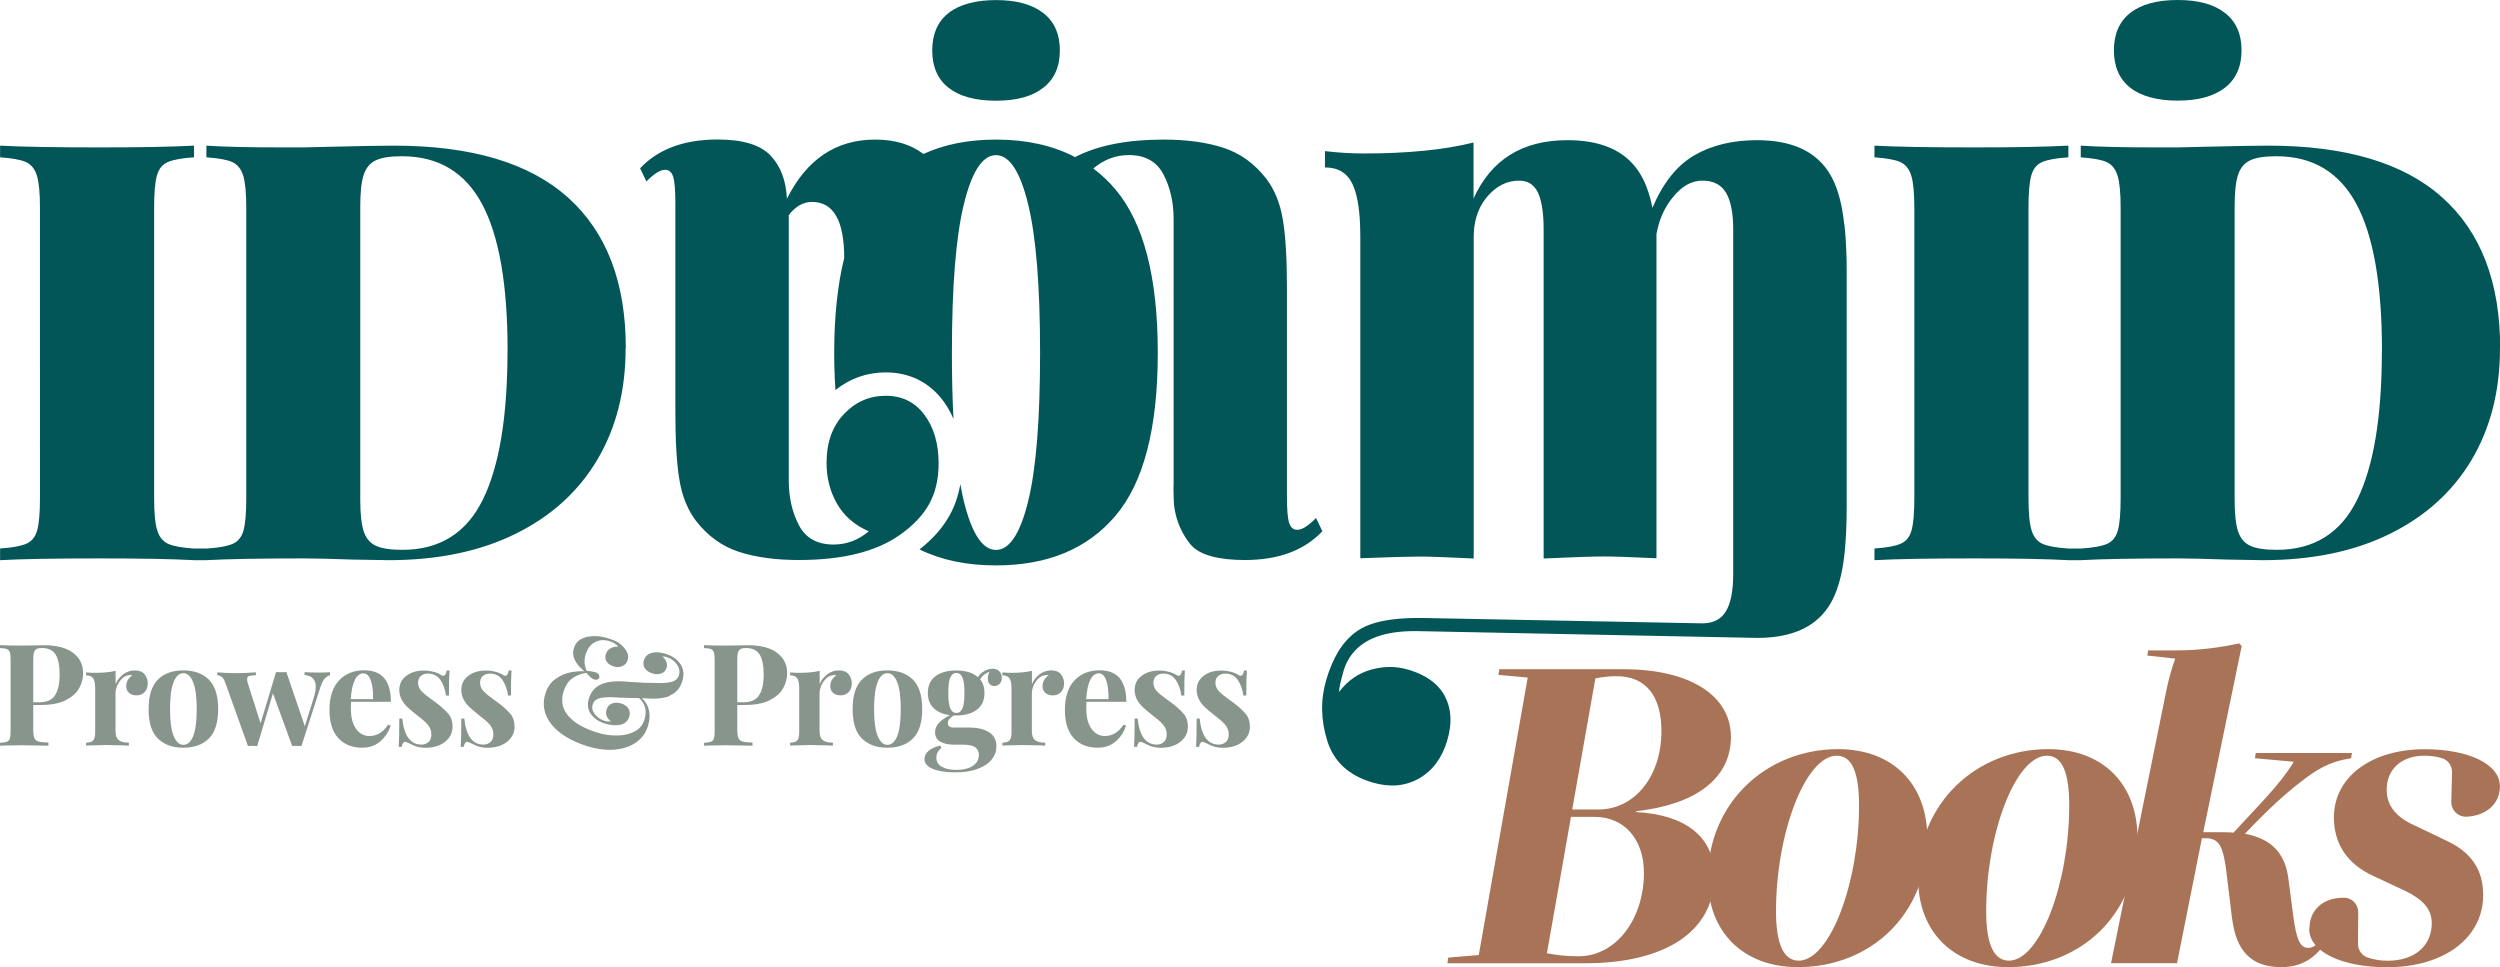
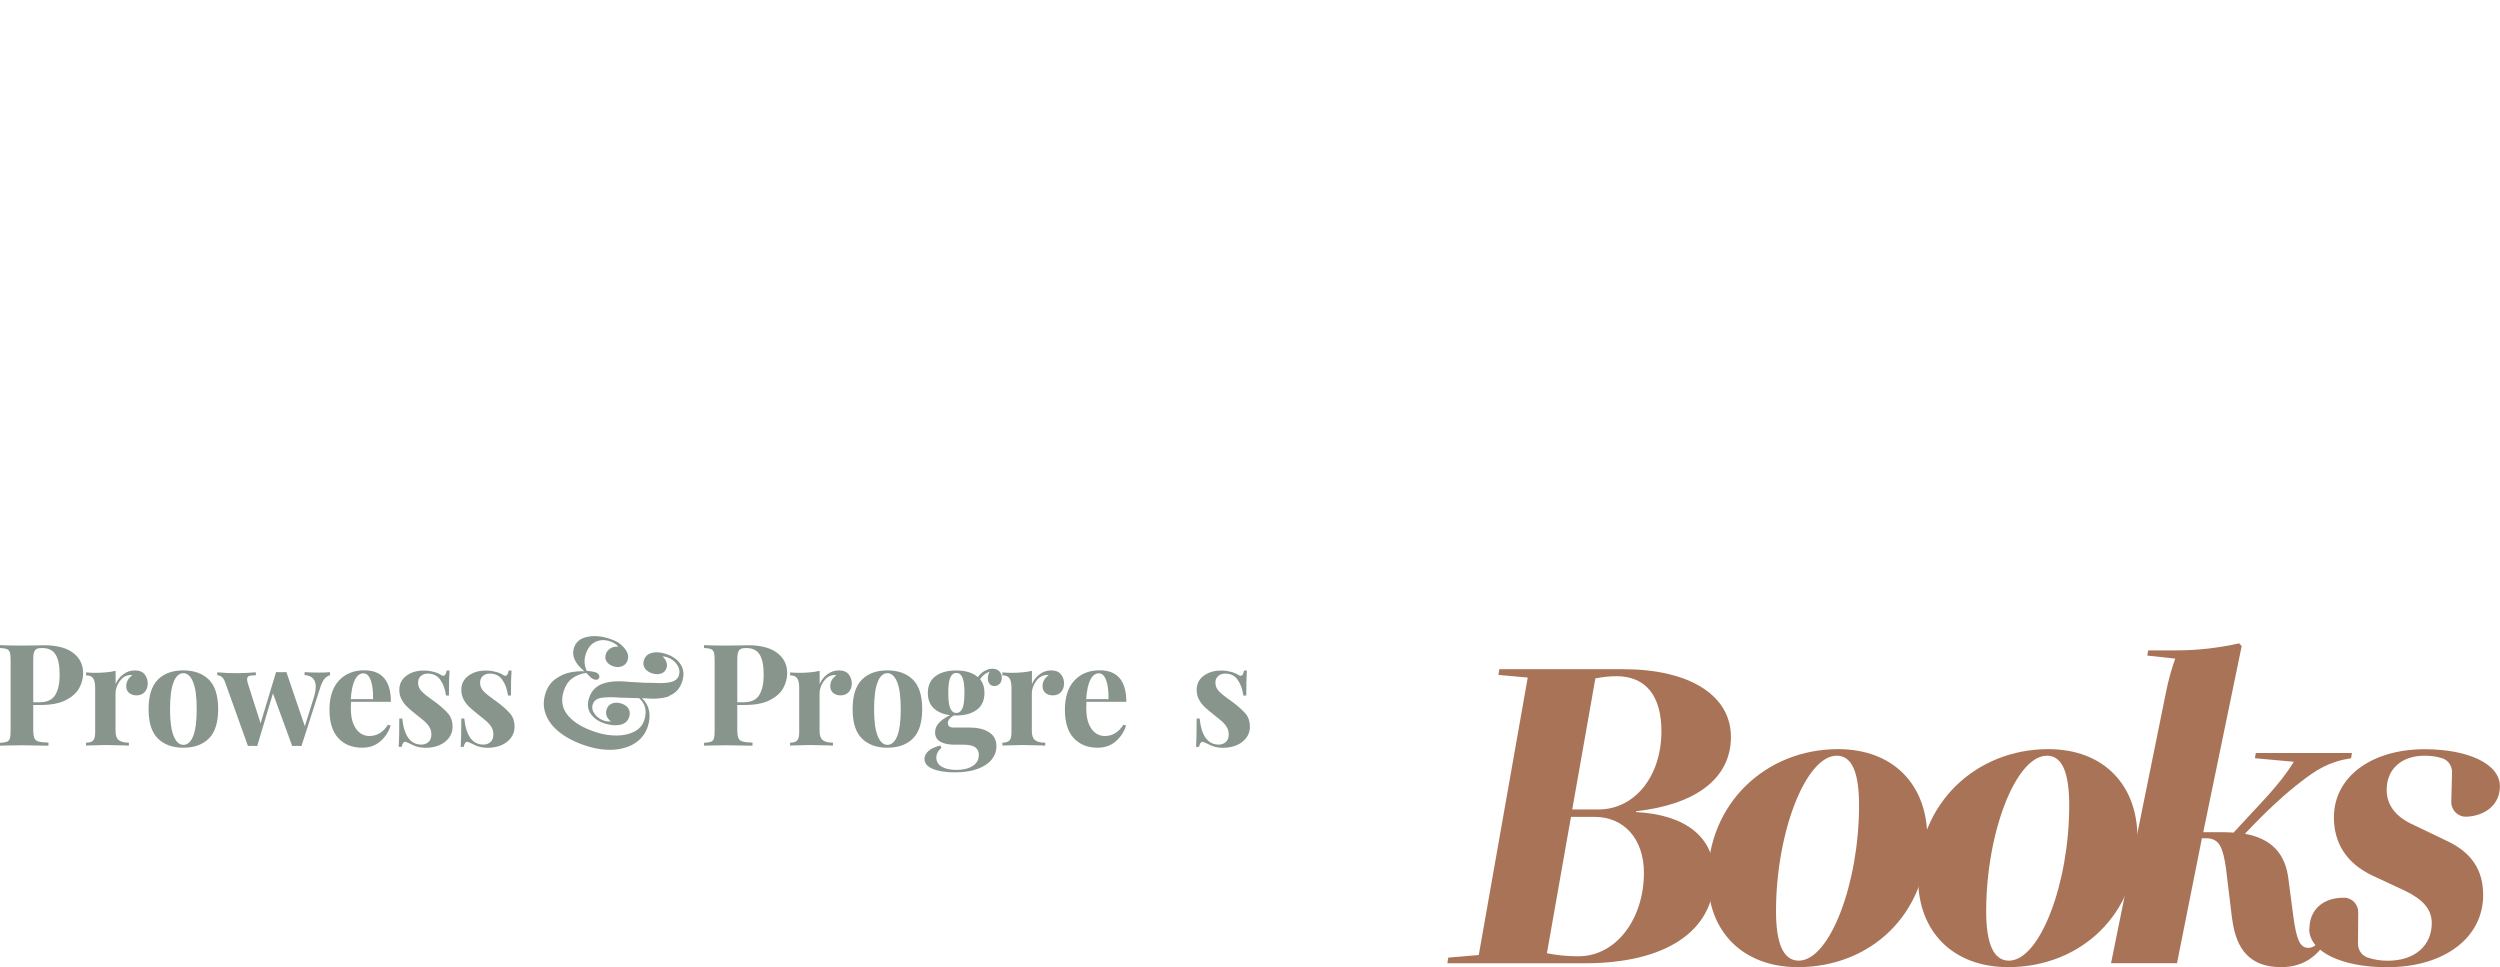
<svg xmlns="http://www.w3.org/2000/svg" id="Layer_1" data-name="Layer 1" width="297.14" height="114.96" viewBox="0 0 297.14 114.96">
  <defs>
    <style>
      .cls-1 {
        fill: #a97357;
      }

      .cls-2 {
        fill: #88958c;
      }

      .cls-3 {
        fill: #035657;
      }
    </style>
  </defs>
-   <path class="cls-3" d="M251.25,5.98c0-1.95.65-3.43,1.95-4.45,1.3-1.02,3.18-1.53,5.64-1.53s4.28.51,5.6,1.53c1.32,1.02,1.98,2.51,1.98,4.45s-.66,3.43-1.98,4.45c-1.32,1.02-3.19,1.53-5.6,1.53s-4.34-.51-5.64-1.53c-1.3-1.02-1.95-2.51-1.95-4.45ZM112.75,10.44c1.3,1.02,3.18,1.53,5.64,1.53s4.28-.51,5.6-1.53c1.32-1.02,1.98-2.51,1.98-4.45s-.66-3.43-1.98-4.45c-1.32-1.02-3.19-1.53-5.6-1.53s-4.34.51-5.64,1.53c-1.3,1.02-1.95,2.51-1.95,4.45s.65,3.43,1.95,4.45ZM156.4,61.58c-.35.37-.72.69-1.12.97-.4.28-.77.42-1.12.42-.45,0-.76-.28-.94-.83-.18-.56-.26-1.6-.26-3.15v-24.81c0-3.46-.16-6.16-.49-8.1-.32-1.94-.99-3.56-1.98-4.86-1.4-1.79-3.09-3.01-5.09-3.66-2-.65-4.37-.97-7.11-.97-4.35,0-7.85.7-10.51,2.08-2.65-1.38-5.78-2.08-9.39-2.08-3.28,0-6.16.57-8.64,1.71-1.49-1.14-3.41-1.71-5.74-1.71-4.64,0-8.13,2.34-10.48,7.03-.1-2.16-.75-3.87-1.95-5.14-1.2-1.26-3.29-1.9-6.29-1.9-3.99,0-7.06,1.14-9.21,3.42l.75,1.57c.35-.37.72-.69,1.12-.97.4-.28.77-.42,1.12-.42.45,0,.76.28.94.83.18.56.26,1.6.26,3.15v24.81c0,3.46.16,6.16.49,8.1.32,1.94.99,3.56,1.98,4.86,1.4,1.79,3.09,3.01,5.09,3.66,2,.65,4.37.97,7.11.97,5.19,0,9.18-.99,11.98-2.96,1.6-1.11,2.77-2.35,3.52-3.7.75-1.36,1.12-2.96,1.12-4.81,0-2.35-.56-4.27-1.68-5.78-1.12-1.51-2.66-2.27-4.6-2.27s-3.6.72-4.98,2.18c-1.37,1.45-2.06,3.38-2.06,5.78,0,1.79.41,3.41,1.24,4.86.82,1.45,2.08,2.55,3.78,3.29-1.25,1.05-2.64,1.57-4.19,1.57-1.95,0-3.32-.77-4.12-2.31-.8-1.54-1.2-3.3-1.2-5.28v-31.56c.8-1.05,1.72-1.57,2.77-1.57,2.54,0,3.82,2.22,3.82,6.66,0,0,0,0,0,0-.79,3.18-1.19,6.94-1.19,11.29,0,1.54.05,3.01.15,4.41,1.71-1.38,3.75-2.1,5.97-2.1,2.83,0,5.19,1.17,6.84,3.39.49.66.89,1.38,1.22,2.15-.13-2.35-.19-4.96-.19-7.85,0-7.9.47-13.79,1.42-17.68.95-3.89,2.22-5.83,3.82-5.83s2.87,1.94,3.82,5.83c.95,3.89,1.42,9.78,1.42,17.68s-.47,13.78-1.42,17.63c-.95,3.86-2.22,5.78-3.82,5.78s-2.87-1.93-3.82-5.78c-.15-.62-.29-1.31-.42-2.04-.23,1.35-.65,2.59-1.27,3.7-.82,1.49-2.03,2.85-3.58,4.06,2.58,1.27,5.61,1.9,9.09,1.9,6.14,0,10.88-1.97,14.22-5.92,3.34-3.95,5.01-10.4,5.01-19.35s-1.67-15.41-5.01-19.39c-.8-.96-1.69-1.79-2.65-2.52,0,0,.02-.02.03-.02,1.25-1.05,2.64-1.57,4.19-1.57,1.95,0,3.32.77,4.12,2.31.8,1.54,1.2,3.3,1.2,5.28v31.56c-.04.06.02,1.94.02,1.94,0,0-.02,2.7,1.95,5.14,1.09,1.36,3.5,1.9,6.5,1.9,3.99,0,7.06-1.14,9.21-3.42l-.75-1.57ZM219.2,26.67c-.07-.66-.16-1.26-.26-1.82-.35-1.88-.9-3.38-1.65-4.49-1.65-2.47-4.47-3.7-8.46-3.7-2.9,0-5.38.6-7.45,1.8-2.07,1.2-3.73,3.29-4.98,6.25-.35-1.79-.9-3.24-1.65-4.35-1.65-2.47-4.46-3.7-8.46-3.7-5.34,0-9.06,2.31-11.15,6.94v-6.66c-3.49.87-7.84,1.3-13.02,1.3-1.5,0-3.04-.09-4.64-.28v1.94c1.55,0,2.63.65,3.26,1.95.51,1.07.82,2.68.91,4.8.02.44.03.91.03,1.4v38.3c3.44-.13,5.79-.2,7.04-.2,1.18,0,3.33.08,6.44.23V28.14c0-.54.04-1.04.13-1.53.21-1.25.71-2.33,1.48-3.24,1.07-1.26,2.33-1.9,3.78-1.9,1.05,0,1.8.48,2.25,1.43.39.84.61,2.07.66,3.7,0,.23.01.46.01.7v39.08c3.5-.16,5.89-.24,7.19-.24,1.11,0,3.18.07,6.22.21,0-.38,0-38.52,0-38.52,0,0,.12-.66.28-1.2.34-1.16.88-2.2,1.62-3.12,1.07-1.36,2.25-2.04,3.56-2.04s2.23.48,2.8,1.43c.5.84.79,2.07.85,3.7.01.23.01.46.01.7v40.96c0,1.97-.29,3.44-.86,4.39-.51.85-1.31,1.33-2.4,1.42h0c-.13.01-.26.02-.4.02-.17,0-33.28-.64-33.28-.64-2.65-.03-4.74.23-6.26.79,0,0,0,0,0,0-.39.14-.74.31-1.06.49-1.05.61-1.95,1.51-2.69,2.73-.56.93-1.03,2.03-1.41,3.32-.71,2.39-.66,4.82.12,7.29.78,2.47,2.57,4.11,5.35,4.93,2.07.61,3.92.45,5.54-.47,1.63-.93,2.75-2.44,3.37-4.55.59-2.01.49-3.75-.29-5.23-.78-1.48-2.24-2.54-4.37-3.16-1.42-.42-2.88-.42-4.39,0-1.51.41-2.78,1.3-3.82,2.65.02-.51.21-1.34.54-2.49.27-.93.72-1.73,1.33-2.39,1.53-1.67,4.13-2.45,7.79-2.34,0,0,39.77.8,40.06.8,2.52,0,4.57-.49,6.15-1.47h0c.93-.58,1.69-1.32,2.3-2.23.75-1.11,1.29-2.61,1.65-4.49.1-.55.19-1.16.26-1.82.17-1.58.26-3.46.26-5.63v-27.87c0-.9-.01-1.75-.05-2.55-.04-1.13-.11-2.16-.22-3.09ZM74.36,41.39c0,5.06-1.13,9.48-3.37,13.26-2.25,3.78-5.49,6.72-9.72,8.8-4.23,2.09-9.26,3.13-15.1,3.13l-4.14-.07c-2.67-.09-4.63-.14-5.88-.14-5.21,0-9.08.07-11.62.21h0s-1.47,0-1.47,0c-2.58-.14-6.3-.21-11.16-.21-5.39,0-9.35.07-11.89.21v-1.39c1.43-.09,2.46-.28,3.11-.56.65-.28,1.08-.81,1.3-1.6.22-.79.33-2.06.33-3.83V24.69c0-1.76-.12-3.04-.37-3.83-.25-.79-.68-1.32-1.3-1.6-.62-.28-1.65-.46-3.07-.56v-1.39c2.54.14,6.5.21,11.89.21,4.81,0,8.53-.07,11.16-.21v1.39c-1.43.09-2.46.28-3.11.56-.65.28-1.08.81-1.3,1.6-.22.79-.33,2.06-.33,3.83v34.52c0,1.76.12,3.04.37,3.83.24.79.68,1.32,1.3,1.6.62.28,1.65.46,3.07.56h0s1.47,0,1.47,0h0c1.42-.09,2.46-.27,3.11-.55.65-.28,1.08-.81,1.3-1.6.22-.79.33-2.06.33-3.83V24.69c0-1.76-.12-3.04-.37-3.83-.25-.79-.68-1.32-1.3-1.6-.62-.28-1.65-.46-3.07-.56v-1.39c2.05.14,5.08.21,9.09.21h2.41l2.94-.07c3.74-.09,6.35-.14,7.82-.14,9.22,0,16.12,2.05,20.71,6.16,4.59,4.11,6.88,10.08,6.88,17.92ZM60.33,41.67c0-7.84-1.01-13.65-3.04-17.43-2.03-3.78-5.2-5.67-9.52-5.67-1.38,0-2.42.16-3.11.49-.69.33-1.17.9-1.44,1.74-.27.84-.4,2.09-.4,3.76v34.8c0,1.67.13,2.92.4,3.76.27.84.75,1.42,1.44,1.74.69.33,1.75.49,3.17.49,4.41,0,7.59-1.98,9.55-5.95,1.96-3.97,2.94-9.87,2.94-17.71ZM297.14,41.39c0,5.06-1.13,9.48-3.37,13.26-2.25,3.78-5.49,6.72-9.72,8.8-4.23,2.09-9.26,3.13-15.1,3.13l-4.14-.07c-2.67-.09-4.63-.14-5.88-.14-5.21,0-9.08.07-11.62.21h0s-1.47,0-1.47,0c-2.58-.14-6.3-.21-11.16-.21-5.39,0-9.35.07-11.89.21v-1.39c1.43-.09,2.46-.28,3.11-.56.65-.28,1.08-.81,1.3-1.6.22-.79.33-2.06.33-3.83V24.69c0-1.76-.12-3.04-.37-3.83-.25-.79-.68-1.32-1.3-1.6-.62-.28-1.65-.46-3.07-.56v-1.39c2.54.14,6.5.21,11.89.21,4.81,0,8.53-.07,11.16-.21v1.39c-1.43.09-2.46.28-3.11.56-.65.28-1.08.81-1.3,1.6-.22.79-.33,2.06-.33,3.83v34.52c0,1.76.12,3.04.37,3.83.24.79.68,1.32,1.3,1.6.62.28,1.65.46,3.07.56h0s1.47,0,1.47,0h0c1.42-.09,2.46-.27,3.11-.55.65-.28,1.08-.81,1.3-1.6.22-.79.33-2.06.33-3.83V24.69c0-1.76-.12-3.04-.37-3.83-.25-.79-.68-1.32-1.3-1.6-.62-.28-1.65-.46-3.07-.56v-1.39c2.05.14,5.08.21,9.09.21h2.41l2.94-.07c3.74-.09,6.35-.14,7.82-.14,9.22,0,16.12,2.05,20.71,6.16,4.59,4.11,6.88,10.08,6.88,17.92ZM283.11,41.67c0-7.84-1.01-13.65-3.04-17.43-2.03-3.78-5.2-5.67-9.52-5.67-1.38,0-2.42.16-3.11.49-.69.33-1.17.9-1.44,1.74-.27.84-.4,2.09-.4,3.76v34.8c0,1.67.13,2.92.4,3.76.27.84.75,1.42,1.44,1.74.69.33,1.75.49,3.17.49,4.41,0,7.59-1.98,9.55-5.95,1.96-3.97,2.94-9.87,2.94-17.71Z" />
  <g>
    <path class="cls-1" d="M172.12,113.82l3.64-.31,5.82-32.98-3.48-.31.1-.68h14.75c7.79,0,12.78,3.06,12.78,8.05s-4.26,8.05-11.27,8.83v.1c5.87.31,9.3,2.96,9.3,7.58,0,6.6-5.82,10.39-15.37,10.39h-16.36l.1-.68ZM189.52,97.09h-2.8l-2.86,16.21c1.14.21,2.18.36,3.74.36,4.52,0,7.79-4.47,7.79-9.92,0-4-2.34-6.65-5.87-6.65ZM192.11,80.37c-.83,0-1.66.1-2.49.26l-2.75,15.58h3.12c4.31,0,7.48-3.95,7.48-9.3,0-4.16-1.82-6.54-5.35-6.54Z" />
    <path class="cls-1" d="M202.99,104.41c0-8.88,6.86-15.37,15.48-15.37,6.54,0,10.6,4.21,10.6,10.54,0,9.09-6.75,15.37-15.37,15.37-6.49,0-10.7-4.16-10.7-10.54ZM220.96,95.74c0-3.79-.78-5.92-2.65-5.92-3.69,0-7.22,9.14-7.22,18.49,0,3.74.83,5.87,2.7,5.87,3.69,0,7.17-9.19,7.17-18.44Z" />
    <path class="cls-1" d="M227.97,104.41c0-8.88,6.86-15.37,15.48-15.37,6.54,0,10.6,4.21,10.6,10.54,0,9.09-6.75,15.37-15.37,15.37-6.49,0-10.7-4.16-10.7-10.54ZM245.94,95.74c0-3.79-.78-5.92-2.65-5.92-3.69,0-7.22,9.14-7.22,18.49,0,3.74.83,5.87,2.7,5.87,3.69,0,7.17-9.19,7.17-18.44Z" />
    <path class="cls-1" d="M265.3,109.24l-.73-6.03c-.36-2.49-.78-3.53-2.29-3.58h-.57l-2.96,14.85h-7.84l6.54-32.25c.26-1.3.62-2.65,1.09-3.95l-3.32-.36.1-.62h3.43c2.55,0,4.99-.31,7.38-.83l.31.31-4.57,22.13h2.29c.68,0,1.02.04,1.31.05,3.17-3.48,5.49-5.66,7.16-8.42l-4.62-.42.1-.62h11.43l-.1.62c-2.7.42-4.16,1.4-5.97,2.8-1.77,1.35-3.9,3.27-6.65,6.18,3.06.57,4.83,2.23,5.19,5.51l.57,4.36c.36,2.55.73,3.69,1.77,3.69s1.82-1.3,2.55-2.91l.57.21c-1.4,3.43-3.43,4.99-6.34,4.99-3.64,0-5.35-2.03-5.82-5.71Z" />
    <path class="cls-1" d="M274.49,110.39c0-2.17,1.52-3.72,4.13-3.69.94,0,1.68.8,1.67,1.74l-.03,3.73c0,.73.44,1.39,1.12,1.63.74.26,1.61.39,2.4.39,3.27,0,5.25-1.82,5.25-4.47,0-1.71-1.14-2.86-3.17-3.84l-3.79-1.77c-3.27-1.51-4.67-4-4.67-6.96,0-4.78,4.41-8.1,10.8-8.1,5.09,0,8.93,1.71,8.93,4.41,0,2.15-1.71,3.51-3.98,3.61-1,.04-1.82-.77-1.8-1.77l.09-3.5c.02-.75-.45-1.45-1.17-1.68-.61-.19-1.31-.3-2.13-.3-2.65,0-4.47,1.56-4.47,4.05,0,1.97,1.25,3.32,3.27,4.21l3.79,1.82c3.06,1.4,4.41,3.53,4.41,6.49,0,4.99-4.52,8.57-11.43,8.57-5.35,0-9.25-1.82-9.25-4.57Z" />
  </g>
  <g>
    <path class="cls-2" d="M3.95,83.81v2.93c0,.45.05.78.14.99.1.21.26.35.51.41.24.07.63.11,1.16.12v.37c-1.38-.03-2.41-.05-3.09-.05-.56,0-1.27.01-2.13.03l-.54.02v-.34c.37-.02.64-.07.82-.13.17-.07.29-.2.35-.39.06-.19.09-.5.09-.93v-8.37c0-.43-.03-.74-.09-.93-.06-.19-.18-.32-.35-.39-.17-.07-.45-.11-.82-.13v-.34c.57.03,1.43.05,2.56.05l1.87-.02c.22-.01.48-.02.78-.02,1.52,0,2.68.3,3.47.9.8.6,1.2,1.41,1.2,2.42,0,.62-.16,1.21-.47,1.78-.31.57-.85,1.04-1.59,1.43-.75.38-1.74.57-2.98.57h-.89ZM4.33,77.15c-.14.08-.24.22-.3.42-.06.2-.08.51-.08.91v4.99h.73c.91,0,1.54-.29,1.89-.88.35-.58.52-1.38.52-2.38,0-1.09-.16-1.89-.48-2.41-.32-.52-.86-.78-1.61-.78-.3,0-.53.04-.67.12Z" />
    <path class="cls-2" d="M17.17,80.13c.26.3.39.67.39,1.1s-.12.76-.36,1.02c-.24.26-.56.4-.95.4s-.69-.1-.91-.3c-.23-.2-.34-.46-.34-.78,0-.54.25-.98.74-1.32-.05-.01-.11-.02-.2-.02-.11,0-.2.01-.27.03-.43.07-.79.33-1.09.78-.3.45-.45.91-.45,1.38v4.47c0,.52.13.88.38,1.08.25.2.65.3,1.21.3v.35c-.16,0-.29,0-.39-.02-1.15-.03-1.91-.05-2.29-.05-.3,0-1,.02-2.07.05-.09.01-.2.02-.34.02v-.35c.4,0,.69-.09.84-.26.16-.17.24-.49.24-.95v-5.31c0-.52-.08-.89-.24-1.13-.16-.24-.44-.35-.84-.35v-.35c.36.03.71.05,1.05.05,1,0,1.82-.08,2.46-.24v1.57c.21-.48.52-.87.93-1.17.4-.3.86-.45,1.37-.45s.89.15,1.15.46Z" />
    <path class="cls-2" d="M24.83,80.78c.73.74,1.1,1.9,1.1,3.5s-.37,2.76-1.1,3.49c-.73.73-1.74,1.1-3.04,1.1s-2.29-.37-3.03-1.1c-.74-.73-1.1-1.89-1.1-3.49s.37-2.76,1.1-3.5c.74-.74,1.75-1.1,3.03-1.1s2.3.37,3.04,1.1ZM20.64,81.07c-.29.7-.43,1.77-.43,3.21s.14,2.51.43,3.2c.29.7.67,1.05,1.16,1.05s.88-.35,1.16-1.04c.28-.69.42-1.76.42-3.21s-.14-2.52-.43-3.22c-.29-.7-.67-1.05-1.16-1.05s-.87.35-1.16,1.05Z" />
    <path class="cls-2" d="M39.22,79.91v.34c-.24.07-.45.21-.64.42-.19.21-.36.56-.51,1.03l-2.24,6.97c-.12-.01-.31-.02-.56-.02s-.42,0-.54.02l-2.29-6.26-1.87,6.26c-.11-.01-.29-.02-.54-.02s-.43,0-.56.02l-2.67-7.46c-.13-.39-.29-.65-.46-.77s-.34-.18-.52-.18v-.35c.73.07,1.53.1,2.4.1.56,0,1.29-.03,2.19-.1v.35c-.37,0-.64.03-.8.08-.16.06-.24.19-.24.4,0,.15.03.3.08.46l1.52,4.77,1.84-6.09.62.02.61-.02,2.19,6.44,1.06-3.39c.16-.53.24-.96.24-1.28,0-.88-.44-1.35-1.33-1.42v-.34c.53.03,1.11.05,1.74.05.57,0,1-.02,1.28-.05Z" />
    <path class="cls-2" d="M46.13,86.14l.3.1c-.23.73-.63,1.35-1.21,1.86-.58.51-1.3.77-2.17.77-1.19,0-2.14-.38-2.84-1.14-.7-.76-1.05-1.88-1.05-3.37s.38-2.68,1.13-3.48c.75-.8,1.75-1.21,3-1.21,2.11,0,3.17,1.25,3.17,3.74h-4.74c-.01.17-.02.43-.02.79,0,.74.1,1.36.31,1.86.21.49.48.85.81,1.08.33.23.69.34,1.07.34.92,0,1.66-.45,2.23-1.35ZM42.19,80.78c-.26.5-.43,1.27-.5,2.32h2.65c.02-.89-.06-1.62-.26-2.2-.2-.58-.49-.87-.89-.87s-.74.25-1,.75Z" />
    <path class="cls-2" d="M51.55,79.84c.36.11.64.23.83.36.11.08.21.12.3.12.1,0,.19-.05.26-.16.07-.11.12-.26.14-.46h.35c-.05.57-.07,1.56-.07,2.97h-.35c-.1-.74-.32-1.36-.67-1.86-.34-.5-.84-.75-1.49-.75-.34,0-.62.1-.83.29-.22.19-.33.46-.33.79,0,.38.13.71.39.99.26.28.66.61,1.21,1l.49.35c.69.52,1.19.98,1.52,1.38.33.4.49.91.49,1.52,0,.49-.14.93-.43,1.32-.29.38-.67.67-1.16.88-.48.2-1.02.3-1.6.3-.62,0-1.15-.12-1.59-.35-.36-.18-.62-.3-.78-.35-.11-.03-.21,0-.3.11-.08.11-.15.27-.19.48h-.35c.04-.64.07-1.77.07-3.37h.35c.22,2.07.98,3.1,2.28,3.1.33,0,.6-.1.83-.3.23-.2.35-.5.35-.9,0-.31-.07-.6-.21-.84-.14-.25-.32-.47-.53-.66-.21-.19-.53-.46-.96-.79-.51-.4-.89-.73-1.16-.98-.26-.25-.49-.54-.67-.88s-.28-.71-.28-1.13c0-.72.28-1.29.84-1.7.56-.42,1.25-.62,2.06-.62.43,0,.82.05,1.18.16Z" />
    <path class="cls-2" d="M58.92,79.84c.36.11.64.23.83.36.11.08.21.12.3.12.1,0,.19-.05.26-.16.07-.11.12-.26.14-.46h.35c-.05.57-.07,1.56-.07,2.97h-.35c-.1-.74-.32-1.36-.67-1.86-.34-.5-.84-.75-1.49-.75-.34,0-.62.1-.83.29-.22.19-.33.46-.33.79,0,.38.13.71.39.99.26.28.66.61,1.21,1l.49.35c.69.52,1.19.98,1.52,1.38.33.4.49.91.49,1.52,0,.49-.14.93-.43,1.32-.29.38-.67.67-1.16.88-.48.2-1.02.3-1.6.3-.62,0-1.15-.12-1.59-.35-.36-.18-.62-.3-.78-.35-.11-.03-.21,0-.3.11-.08.11-.15.27-.19.48h-.35c.04-.64.07-1.77.07-3.37h.35c.22,2.07.98,3.1,2.28,3.1.33,0,.6-.1.83-.3.23-.2.35-.5.35-.9,0-.31-.07-.6-.21-.84-.14-.25-.32-.47-.53-.66-.21-.19-.53-.46-.96-.79-.51-.4-.89-.73-1.16-.98-.26-.25-.49-.54-.67-.88s-.28-.71-.28-1.13c0-.72.28-1.29.84-1.7.56-.42,1.25-.62,2.06-.62.43,0,.82.05,1.18.16Z" />
    <path class="cls-2" d="M79.57,82.73c-.74.29-1.71.38-2.93.26h-.34c.44.4.72.88.84,1.47.12.59.07,1.21-.14,1.87-.25.8-.72,1.44-1.41,1.92-.69.48-1.54.76-2.55.85-1.01.08-2.1-.06-3.26-.42-1.26-.39-2.31-.91-3.15-1.55-.85-.64-1.43-1.36-1.74-2.17-.32-.81-.34-1.64-.07-2.51.24-.78.65-1.36,1.23-1.77s1.17-.66,1.77-.77c.6-.11,1.15-.15,1.65-.12-1.13-.92-1.55-1.84-1.26-2.76.22-.7.72-1.14,1.52-1.32.8-.18,1.66-.13,2.58.16.42.13.76.27,1.02.41.26.14.47.31.65.5.26.24.45.51.58.8.12.29.13.59.03.91s-.32.56-.64.69c-.32.13-.67.14-1.03.02s-.64-.3-.81-.56c-.18-.26-.21-.55-.1-.9.09-.29.27-.51.55-.68.28-.17.59-.23.92-.19-.07-.12-.21-.25-.39-.37-.19-.12-.4-.22-.64-.29-.63-.2-1.2-.16-1.72.1-.52.26-.89.75-1.12,1.47-.21.66-.17,1.31.12,1.95.45.04.78.1,1,.16.21.06.35.16.43.28.08.12.1.25.06.38-.04.11-.11.19-.22.22-.11.03-.23.03-.37-.01-.17-.05-.32-.15-.46-.28-.14-.13-.3-.3-.5-.51-.67.11-1.24.34-1.69.68-.45.34-.78.85-.99,1.52-.35,1.11-.16,2.08.55,2.91.71.83,1.85,1.49,3.41,1.98.79.25,1.58.37,2.38.36.8,0,1.49-.17,2.08-.47.59-.31.98-.77,1.18-1.39.33-1.05.12-1.91-.62-2.58l-1.19-.03-1.04-.03c-1.03-.08-1.8-.07-2.32.03-.52.1-.84.36-.97.77s-.04.8.26,1.18c.3.38.69.64,1.15.78.13.04.26.06.42.07.15.01.26,0,.32-.03-.25-.18-.41-.39-.5-.63-.09-.24-.09-.5,0-.77.11-.35.33-.59.65-.71.32-.12.68-.12,1.08,0s.7.34.87.62c.17.28.2.6.09.96-.16.51-.51.83-1.05.95-.54.12-1.16.07-1.87-.15s-1.28-.61-1.65-1.14c-.37-.53-.44-1.15-.22-1.85.27-.86.81-1.43,1.61-1.73.81-.3,1.88-.37,3.21-.22l.79.04c.8.06,1.45.09,1.97.07.95.06,1.67.03,2.17-.1.5-.12.82-.39.94-.79.14-.44.06-.88-.24-1.3-.3-.42-.7-.71-1.2-.87-.22-.07-.39-.09-.52-.07.23.18.39.4.47.65.09.25.09.48.03.69-.11.34-.32.57-.64.68-.32.11-.68.11-1.08-.02s-.69-.33-.87-.6c-.18-.28-.22-.59-.11-.95.14-.45.44-.74.91-.87.47-.14,1.03-.1,1.68.1.82.26,1.41.68,1.78,1.26.36.58.43,1.25.19,2-.26.84-.76,1.41-1.5,1.7Z" />
    <path class="cls-2" d="M87.63,83.81v2.93c0,.45.05.78.14.99.1.21.26.35.51.41.24.07.63.11,1.16.12v.37c-1.38-.03-2.41-.05-3.09-.05-.56,0-1.27.01-2.13.03l-.54.02v-.34c.37-.02.64-.07.82-.13.17-.07.29-.2.35-.39.06-.19.09-.5.09-.93v-8.37c0-.43-.03-.74-.09-.93-.06-.19-.18-.32-.35-.39-.17-.07-.45-.11-.82-.13v-.34c.57.03,1.43.05,2.56.05l1.87-.02c.22-.01.48-.02.78-.02,1.52,0,2.68.3,3.47.9.8.6,1.2,1.41,1.2,2.42,0,.62-.16,1.21-.47,1.78-.31.57-.85,1.04-1.59,1.43-.75.38-1.74.57-2.98.57h-.89ZM88.01,77.15c-.14.08-.24.22-.3.42-.06.2-.08.51-.08.91v4.99h.73c.91,0,1.54-.29,1.89-.88.35-.58.52-1.38.52-2.38,0-1.09-.16-1.89-.48-2.41-.32-.52-.86-.78-1.61-.78-.3,0-.53.04-.67.12Z" />
    <path class="cls-2" d="M100.85,80.13c.26.3.39.67.39,1.1s-.12.76-.36,1.02c-.24.26-.56.4-.95.4s-.69-.1-.91-.3c-.23-.2-.34-.46-.34-.78,0-.54.25-.98.74-1.32-.05-.01-.11-.02-.2-.02-.11,0-.2.01-.27.03-.43.07-.79.33-1.09.78-.3.45-.45.91-.45,1.38v4.47c0,.52.13.88.38,1.08.25.2.65.3,1.21.3v.35c-.16,0-.29,0-.39-.02-1.15-.03-1.91-.05-2.29-.05-.3,0-1,.02-2.07.05-.09.01-.2.02-.34.02v-.35c.4,0,.69-.09.84-.26.16-.17.24-.49.24-.95v-5.31c0-.52-.08-.89-.24-1.13-.16-.24-.44-.35-.84-.35v-.35c.36.03.71.05,1.05.05,1,0,1.82-.08,2.46-.24v1.57c.21-.48.52-.87.93-1.17.4-.3.86-.45,1.37-.45s.89.15,1.15.46Z" />
    <path class="cls-2" d="M108.51,80.78c.73.74,1.1,1.9,1.1,3.5s-.37,2.76-1.1,3.49c-.73.73-1.74,1.1-3.04,1.1s-2.29-.37-3.03-1.1c-.74-.73-1.1-1.89-1.1-3.49s.37-2.76,1.1-3.5c.74-.74,1.75-1.1,3.03-1.1s2.3.37,3.04,1.1ZM104.32,81.07c-.29.7-.43,1.77-.43,3.21s.14,2.51.43,3.2c.29.7.67,1.05,1.16,1.05s.88-.35,1.16-1.04c.28-.69.42-1.76.42-3.21s-.14-2.52-.43-3.22c-.29-.7-.67-1.05-1.16-1.05s-.87.35-1.16,1.05Z" />
    <path class="cls-2" d="M117.65,81.31c-.16-.15-.24-.37-.24-.65s.07-.55.2-.83c-.27.11-.49.24-.67.38-.17.14-.32.32-.45.53.35.42.52.96.52,1.62,0,.89-.31,1.56-.92,2.01-.61.45-1.43.67-2.44.67h-.3c-.46.27-.69.57-.69.89,0,.36.22.54.67.54h1.84c.99,0,1.78.18,2.37.55.59.37.89.93.89,1.68,0,.57-.18,1.09-.55,1.56-.37.47-.92.84-1.66,1.12-.74.28-1.65.42-2.73.42s-1.97-.14-2.62-.41c-.66-.28-.99-.67-.99-1.19,0-.35.16-.66.47-.94.31-.28.78-.49,1.4-.65l.15.27c-.4.34-.61.73-.61,1.16,0,.47.21.83.64,1.09.43.25,1.02.38,1.77.38s1.43-.16,1.91-.47c.49-.31.73-.76.73-1.33,0-.37-.14-.66-.41-.88-.28-.21-.76-.32-1.44-.32h-1.05c-.72,0-1.28-.12-1.69-.36-.4-.24-.61-.61-.61-1.1,0-.42.15-.79.44-1.11.29-.33.74-.64,1.33-.94-.81-.1-1.45-.37-1.92-.81-.47-.44-.71-1.05-.71-1.82,0-.89.31-1.56.92-2.01.61-.45,1.43-.67,2.44-.67,1.12,0,1.98.26,2.58.79.21-.3.48-.55.79-.73.31-.18.64-.27.96-.27s.6.1.8.3c.2.2.3.45.3.77s-.09.56-.26.73c-.17.17-.38.26-.62.26s-.42-.08-.57-.23ZM114.39,84.2c.16-.36.24-.97.24-1.84s-.08-1.48-.24-1.84c-.16-.36-.4-.54-.72-.54s-.55.18-.72.54c-.16.36-.24.97-.24,1.84s.08,1.48.24,1.84c.16.36.4.54.72.54s.55-.18.72-.54Z" />
    <path class="cls-2" d="M126.08,80.13c.26.3.39.67.39,1.1s-.12.76-.36,1.02c-.24.26-.56.4-.95.4s-.69-.1-.91-.3c-.23-.2-.34-.46-.34-.78,0-.54.25-.98.74-1.32-.05-.01-.11-.02-.2-.02-.11,0-.2.01-.27.03-.43.07-.79.33-1.09.78-.3.45-.45.91-.45,1.38v4.47c0,.52.13.88.38,1.08.25.2.65.3,1.21.3v.35c-.16,0-.29,0-.39-.02-1.15-.03-1.91-.05-2.29-.05-.3,0-1,.02-2.07.05-.09.01-.2.02-.34.02v-.35c.4,0,.69-.09.84-.26.16-.17.24-.49.24-.95v-5.31c0-.52-.08-.89-.24-1.13-.16-.24-.44-.35-.84-.35v-.35c.36.03.71.05,1.05.05,1,0,1.82-.08,2.46-.24v1.57c.21-.48.52-.87.93-1.17.4-.3.86-.45,1.37-.45s.89.15,1.15.46Z" />
    <path class="cls-2" d="M133.54,86.14l.3.1c-.23.73-.63,1.35-1.21,1.86-.58.51-1.3.77-2.17.77-1.19,0-2.14-.38-2.84-1.14-.7-.76-1.05-1.88-1.05-3.37s.38-2.68,1.13-3.48c.75-.8,1.75-1.21,3-1.21,2.11,0,3.17,1.25,3.17,3.74h-4.74c-.01.17-.02.43-.02.79,0,.74.1,1.36.31,1.86.21.49.48.85.81,1.08.33.23.69.34,1.07.34.92,0,1.66-.45,2.23-1.35ZM129.6,80.78c-.26.5-.43,1.27-.5,2.32h2.65c.02-.89-.06-1.62-.26-2.2-.2-.58-.49-.87-.89-.87s-.74.25-1,.75Z" />
-     <path class="cls-2" d="M138.95,79.84c.36.11.64.23.83.36.11.08.21.12.3.12.1,0,.19-.05.26-.16.07-.11.12-.26.14-.46h.35c-.05.57-.07,1.56-.07,2.97h-.35c-.1-.74-.32-1.36-.67-1.86-.34-.5-.84-.75-1.49-.75-.34,0-.62.1-.83.29-.22.19-.33.46-.33.79,0,.38.13.71.39.99.26.28.66.61,1.21,1l.49.35c.69.52,1.19.98,1.52,1.38.33.4.49.91.49,1.52,0,.49-.14.93-.43,1.32-.29.38-.67.67-1.16.88-.48.2-1.02.3-1.6.3-.62,0-1.15-.12-1.59-.35-.36-.18-.62-.3-.78-.35-.11-.03-.21,0-.3.11-.08.11-.15.27-.19.48h-.35c.04-.64.07-1.77.07-3.37h.35c.22,2.07.98,3.1,2.28,3.1.33,0,.6-.1.83-.3.23-.2.35-.5.35-.9,0-.31-.07-.6-.21-.84-.14-.25-.32-.47-.53-.66-.21-.19-.53-.46-.96-.79-.51-.4-.89-.73-1.16-.98-.26-.25-.49-.54-.67-.88s-.28-.71-.28-1.13c0-.72.28-1.29.84-1.7.56-.42,1.25-.62,2.06-.62.43,0,.82.05,1.18.16Z" />
    <path class="cls-2" d="M146.32,79.84c.36.11.64.23.83.36.11.08.21.12.3.12.1,0,.19-.05.26-.16.07-.11.12-.26.14-.46h.35c-.05.57-.07,1.56-.07,2.97h-.35c-.1-.74-.32-1.36-.67-1.86-.34-.5-.84-.75-1.49-.75-.34,0-.62.1-.83.29-.22.19-.33.46-.33.79,0,.38.13.71.39.99.26.28.66.61,1.21,1l.49.35c.69.52,1.19.98,1.52,1.38.33.4.49.91.49,1.52,0,.49-.14.93-.43,1.32-.29.38-.67.67-1.16.88-.48.2-1.02.3-1.6.3-.62,0-1.15-.12-1.59-.35-.36-.18-.62-.3-.78-.35-.11-.03-.21,0-.3.11-.08.11-.15.27-.19.48h-.35c.04-.64.07-1.77.07-3.37h.35c.22,2.07.98,3.1,2.28,3.1.33,0,.6-.1.83-.3.23-.2.35-.5.35-.9,0-.31-.07-.6-.21-.84-.14-.25-.32-.47-.53-.66-.21-.19-.53-.46-.96-.79-.51-.4-.89-.73-1.16-.98-.26-.25-.49-.54-.67-.88s-.28-.71-.28-1.13c0-.72.28-1.29.84-1.7.56-.42,1.25-.62,2.06-.62.43,0,.82.05,1.18.16Z" />
  </g>
</svg>